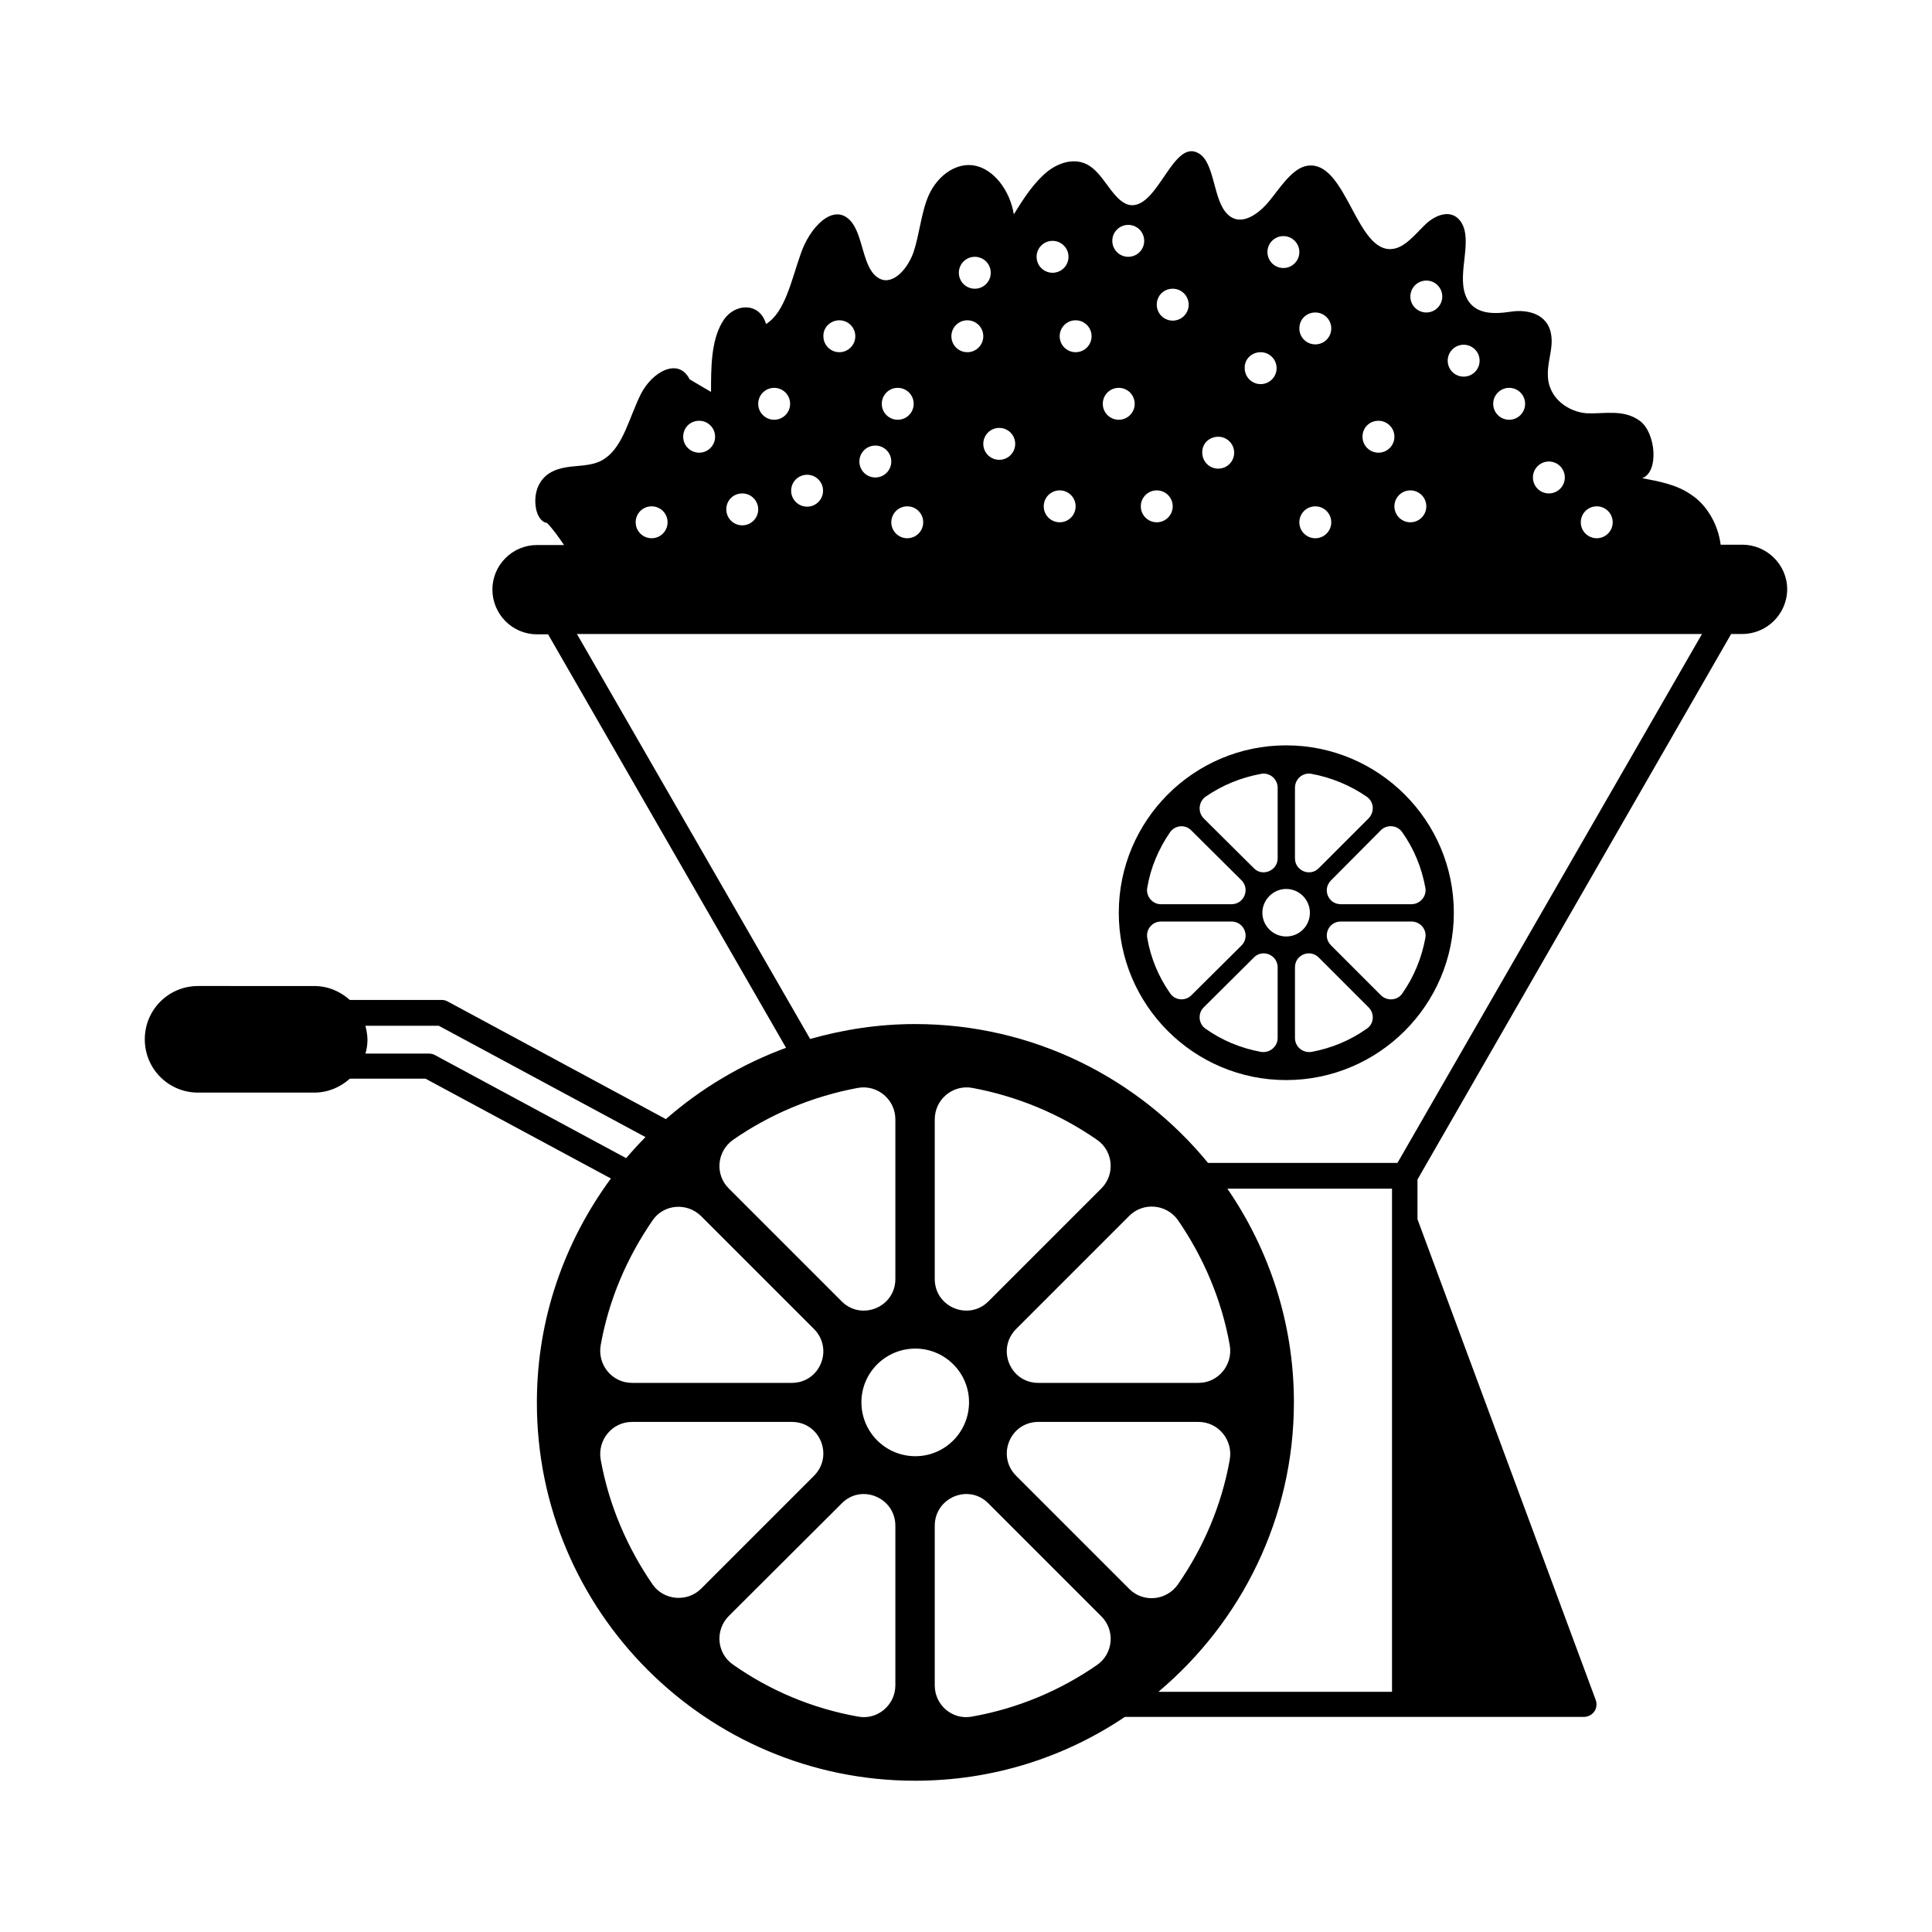
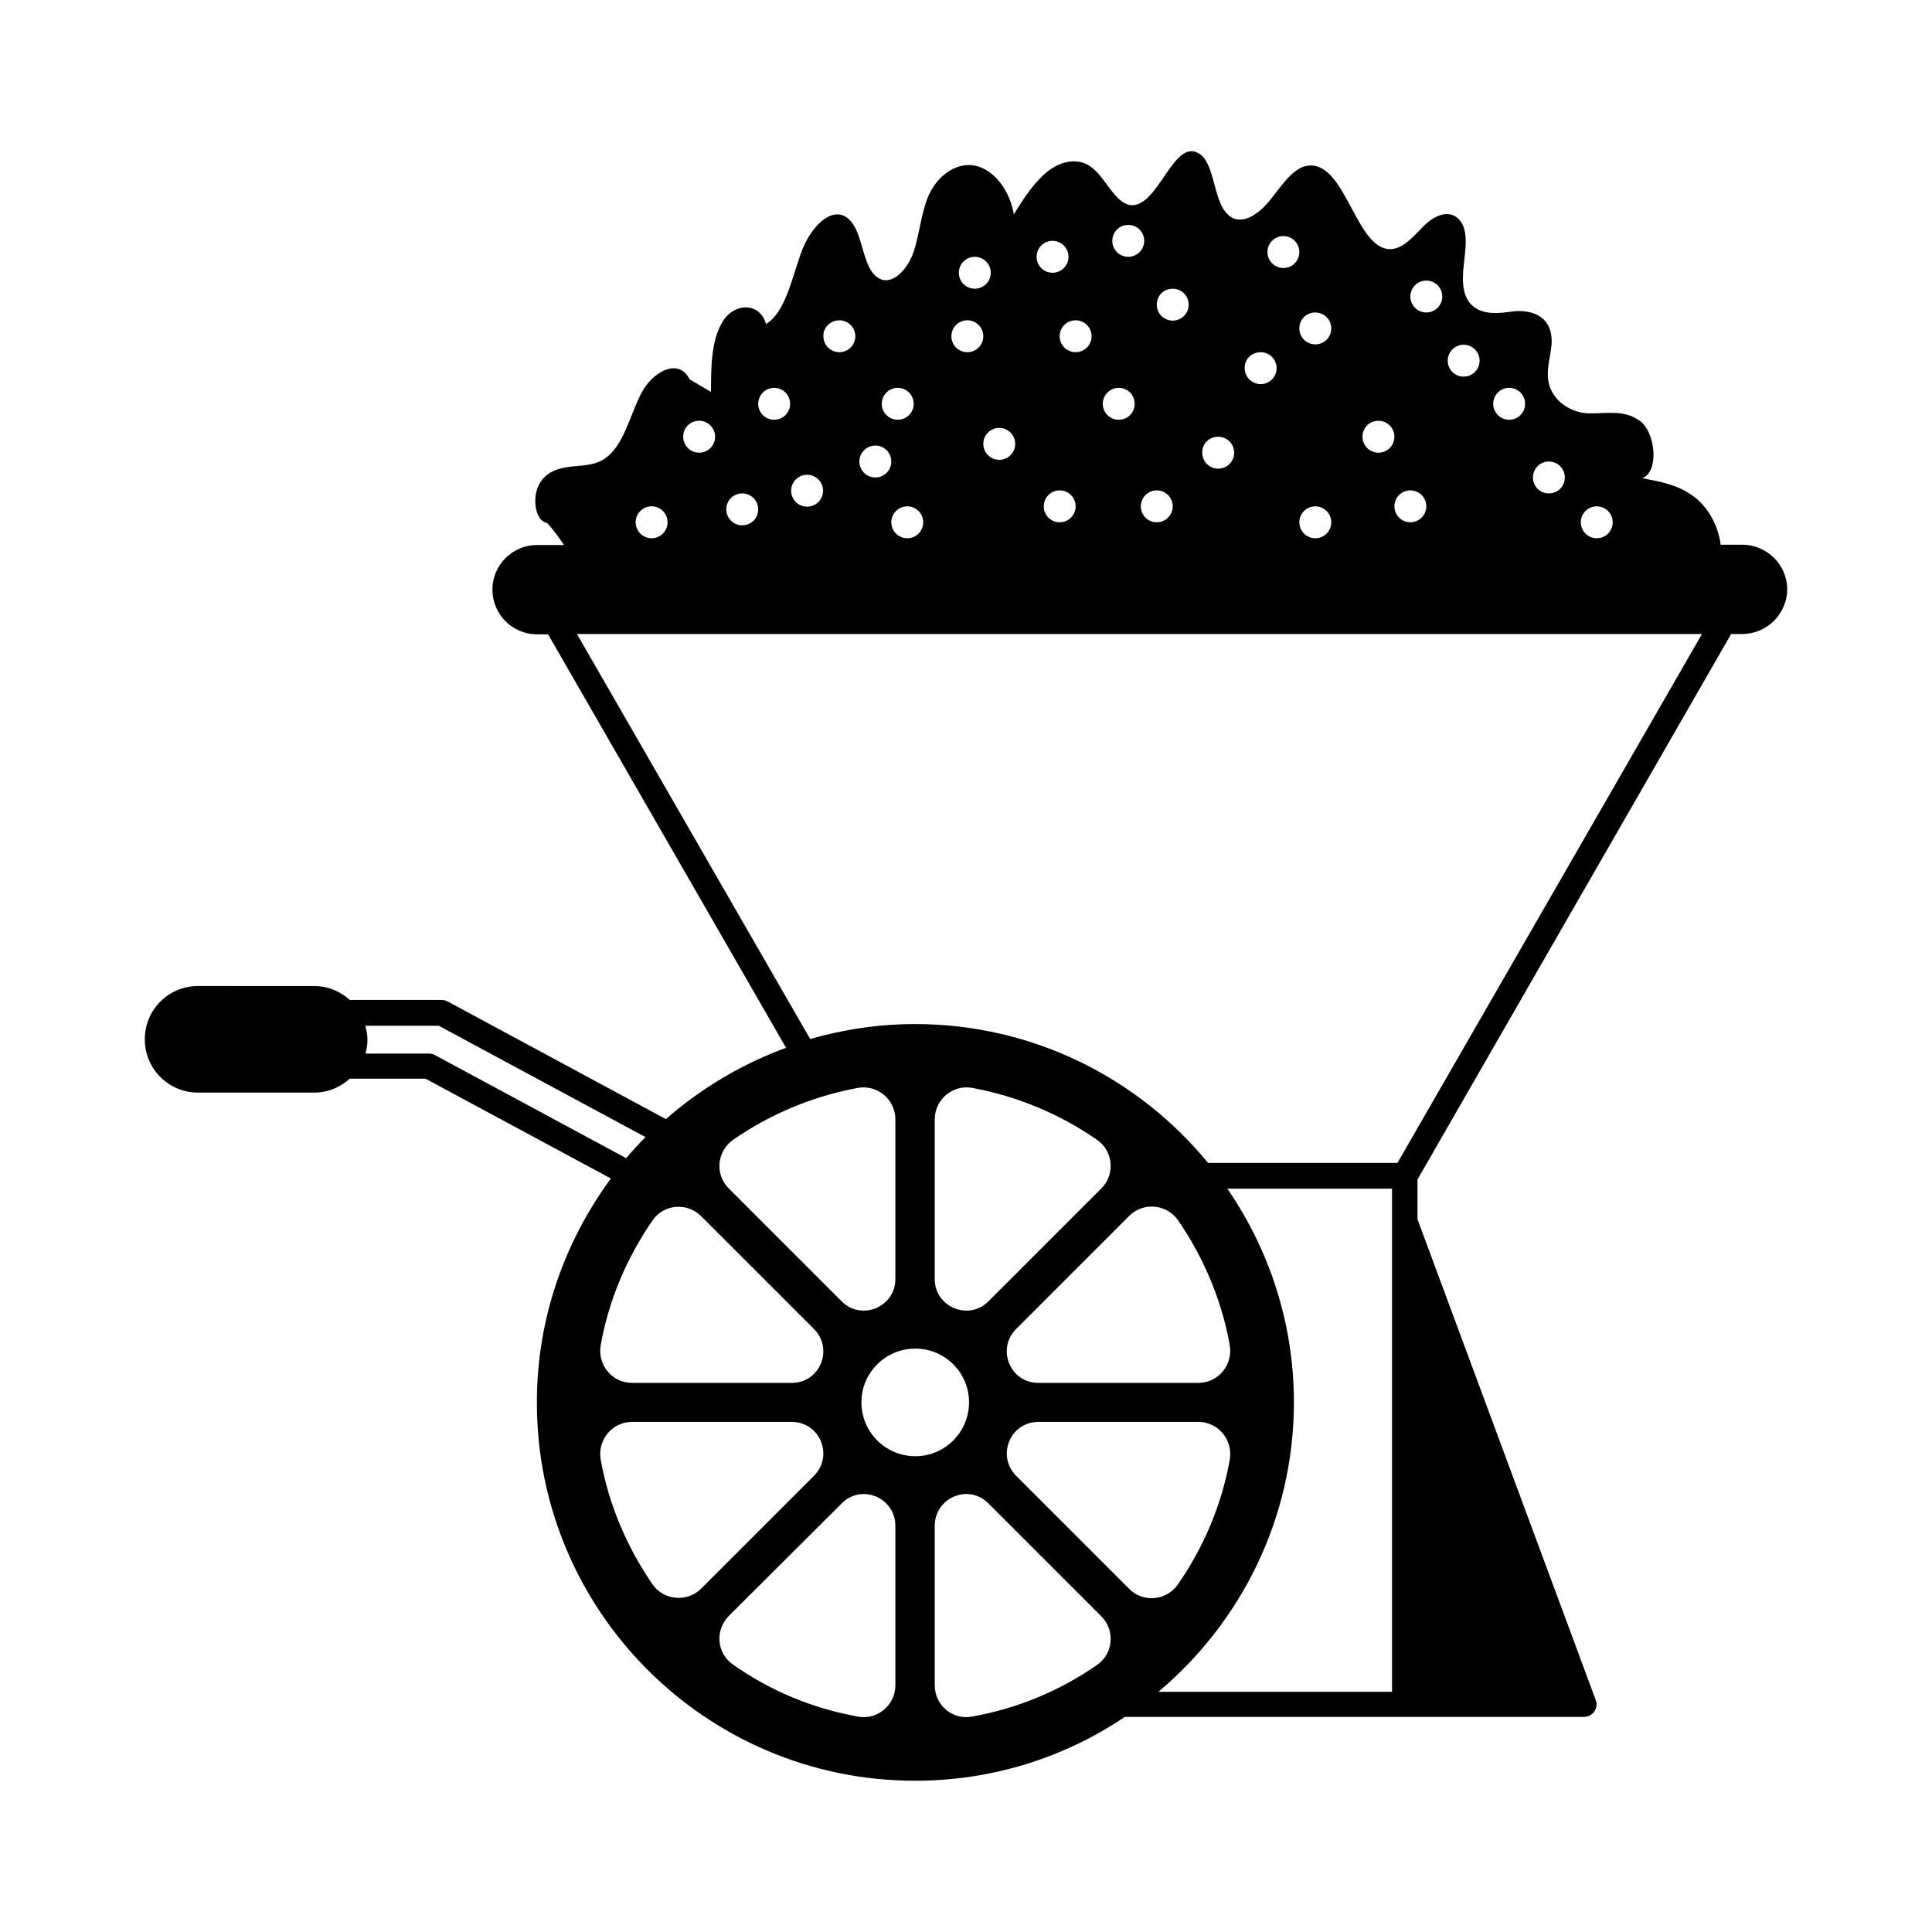
<svg xmlns="http://www.w3.org/2000/svg" fill="#000000" width="800px" height="800px" version="1.1" viewBox="144 144 512 512">
  <g>
    <path d="m605.75 288.35h-5.758c-0.719-5.668-3.867-10.617-7.648-13.137-4.047-2.879-8.637-3.598-13.137-4.5 4.5-1.621 3.598-11.965-0.539-15.113-4.32-3.238-9.355-1.891-14.035-2.07-4.769-0.27-10.438-3.867-10.438-10.258-0.09-3.598 1.441-6.926 0.898-10.438-0.809-5.848-6.566-6.926-10.887-6.207-4.32 0.629-9.895 0.898-11.875-4.5-2.16-5.938 2.07-14.484-1.168-19.344-2.43-3.508-6.566-1.98-9.355 0.629-2.789 2.699-5.488 6.207-8.816 6.566-9.352 1.09-12.051-22.121-21.59-22.121-4.227-0.09-7.469 4.949-10.617 8.906-3.059 3.957-7.918 7.469-11.426 4.047-3.957-3.688-3.328-13.766-7.738-16.195-6.656-3.867-10.617 14.125-17.812 13.766-4.227-0.359-6.656-7.016-10.348-9.895-3.508-2.879-8.188-1.891-11.785 0.898-3.598 2.879-6.297 7.016-8.996 11.426-1.078-6.477-5.309-11.785-10.078-12.863-4.68-1.078-9.805 2.07-12.414 7.648-2.07 4.59-2.43 10.258-4.137 15.383-1.801 4.859-5.938 8.996-9.445 6.566-4.137-2.699-3.777-11.516-7.379-15.203-4.5-4.59-10.707 1.98-13.047 8.996-2.43 6.836-4.137 15.473-9.176 18.531-1.711-6.027-8.727-5.578-11.605-0.449-2.969 4.949-2.969 12.145-2.969 18.441-1.891-1.078-3.777-2.25-5.668-3.328-2.969-5.938-9.984-1.98-12.957 3.957-2.969 5.938-4.59 13.586-9.355 16.914-2.699 1.98-6.027 1.891-9.086 2.25-3.148 0.359-6.656 1.258-8.457 4.68-1.98 3.508-1.078 9.805 2.07 10.258 1.711 1.801 3.148 3.867 4.5 5.848h-7.199c-6.477 0-11.785 5.309-11.785 11.785 0 6.566 5.309 11.875 11.785 11.875h2.969l63.066 109.58c-11.785 4.32-22.582 10.797-31.848 18.895l-57.578-31.039c-0.625-0.359-1.164-0.539-1.797-0.539h-24.379c-2.519-2.25-5.758-3.688-9.445-3.688l-30.77-0.004c-7.828 0-14.125 6.297-14.125 14.125 0 7.828 6.297 14.125 14.125 14.125h30.77c3.688 0 6.926-1.441 9.445-3.688h20.062l49.121 26.449c-12.234 16.645-19.613 37.066-19.613 59.289-0.09 55.328 44.895 100.31 100.22 100.31 20.602 0 39.676-6.207 55.598-16.914h121.63c1.078 0 2.16-0.539 2.789-1.441 0.629-0.898 0.719-2.07 0.359-3.059l-47.23-127.39v-10.527l83.129-144.57h2.969c6.477 0 11.875-5.309 11.875-11.875 0-6.477-5.398-11.785-11.875-11.785zm-185.15-10.168c0-2.34 1.891-4.227 4.227-4.227 2.34 0 4.227 1.891 4.227 4.227 0 2.34-1.891 4.227-4.227 4.227-2.34 0.004-4.227-1.887-4.227-4.227zm67.742 4.231c0-2.34 1.891-4.227 4.227-4.227 2.34 0 4.227 1.891 4.227 4.227 0 2.34-1.891 4.227-4.227 4.227-2.336 0-4.227-1.887-4.227-4.227zm78.812-4.231c2.34 0 4.227 1.891 4.227 4.227 0 2.34-1.891 4.227-4.227 4.227-2.34 0-4.227-1.891-4.227-4.227-0.004-2.336 1.887-4.227 4.227-4.227zm-12.688-11.875c2.34 0 4.227 1.891 4.227 4.227 0 2.34-1.891 4.227-4.227 4.227-2.34 0-4.227-1.891-4.227-4.227 0-2.336 1.891-4.227 4.227-4.227zm-10.523-19.523c2.34 0 4.227 1.891 4.227 4.227 0 2.34-1.891 4.227-4.227 4.227-2.34 0-4.227-1.891-4.227-4.227-0.004-2.336 1.887-4.227 4.227-4.227zm-12.059-11.426c2.34 0 4.227 1.891 4.227 4.227 0 2.34-1.891 4.227-4.227 4.227-2.34 0-4.227-1.891-4.227-4.227 0-2.336 1.891-4.227 4.227-4.227zm-9.895-17.004c2.34 0 4.227 1.891 4.227 4.227 0 2.34-1.891 4.227-4.227 4.227-2.34 0-4.227-1.891-4.227-4.227 0-2.336 1.887-4.227 4.227-4.227zm-4.227 55.602c2.34 0 4.227 1.891 4.227 4.227 0 2.34-1.891 4.227-4.227 4.227-2.34 0-4.227-1.891-4.227-4.227-0.004-2.34 1.887-4.227 4.227-4.227zm-8.457-18.445c2.34 0 4.227 1.891 4.227 4.227 0 2.34-1.891 4.227-4.227 4.227-2.34 0-4.227-1.891-4.227-4.227-0.004-2.426 1.887-4.227 4.227-4.227zm-16.734-28.699c2.34 0 4.227 1.891 4.227 4.227 0 2.34-1.891 4.227-4.227 4.227-2.34 0-4.227-1.891-4.227-4.227-0.004-2.426 1.887-4.227 4.227-4.227zm-8.457-20.242c2.34 0 4.227 1.891 4.227 4.227 0 2.34-1.891 4.227-4.227 4.227-2.34 0-4.227-1.891-4.227-4.227-0.004-2.336 1.887-4.227 4.227-4.227zm-6.027 30.77c2.34 0 4.227 1.891 4.227 4.227 0 2.34-1.891 4.227-4.227 4.227-2.34 0-4.227-1.891-4.227-4.227-0.094-2.426 1.887-4.227 4.227-4.227zm-11.246 22.402c2.34 0 4.227 1.891 4.227 4.227 0 2.34-1.891 4.227-4.227 4.227-2.34 0-4.227-1.891-4.227-4.227-0.094-2.43 1.887-4.227 4.227-4.227zm-12.055-39.227c2.34 0 4.227 1.891 4.227 4.227 0 2.34-1.891 4.227-4.227 4.227-2.34 0-4.227-1.891-4.227-4.227-0.004-2.426 1.887-4.227 4.227-4.227zm-4.231 53.441c2.34 0 4.227 1.891 4.227 4.227 0 2.34-1.891 4.227-4.227 4.227-2.34 0-4.227-1.891-4.227-4.227 0-2.34 1.887-4.227 4.227-4.227zm-7.555-70.355c2.34 0 4.227 1.891 4.227 4.227 0 2.34-1.891 4.227-4.227 4.227-2.34 0-4.227-1.891-4.227-4.227-0.004-2.336 1.887-4.227 4.227-4.227zm-2.519 43.184c2.34 0 4.227 1.891 4.227 4.227 0 2.34-1.891 4.227-4.227 4.227-2.34 0-4.227-1.891-4.227-4.227-0.004-2.336 1.887-4.227 4.227-4.227zm-11.426-17.902c2.34 0 4.227 1.891 4.227 4.227 0 2.34-1.891 4.227-4.227 4.227-2.34 0-4.227-1.891-4.227-4.227-0.004-2.336 1.887-4.227 4.227-4.227zm-6.117-21.051c2.34 0 4.227 1.891 4.227 4.227 0 2.34-1.891 4.227-4.227 4.227-2.34 0-4.227-1.891-4.227-4.227-0.004-2.34 1.887-4.227 4.227-4.227zm-9.898 53.797c0 2.34-1.891 4.227-4.227 4.227-2.34 0-4.227-1.891-4.227-4.227 0-2.34 1.891-4.227 4.227-4.227 2.336 0 4.227 1.891 4.227 4.227zm-10.707-49.57c2.34 0 4.227 1.891 4.227 4.227 0 2.34-1.891 4.227-4.227 4.227-2.34 0-4.227-1.891-4.227-4.227 0-2.336 1.891-4.227 4.227-4.227zm-1.977 16.824c2.34 0 4.227 1.891 4.227 4.227 0 2.34-1.891 4.227-4.227 4.227-2.34 0-4.227-1.891-4.227-4.227-0.004-2.336 1.887-4.227 4.227-4.227zm-11.695 53.531c0 2.34-1.891 4.227-4.227 4.227-2.34 0-4.227-1.891-4.227-4.227 0-2.34 1.891-4.227 4.227-4.227 2.336-0.004 4.227 1.887 4.227 4.227zm-6.75-35.629c2.34 0 4.227 1.891 4.227 4.227 0 2.34-1.891 4.227-4.227 4.227-2.34 0-4.227-1.891-4.227-4.227 0-2.336 1.891-4.227 4.227-4.227zm-5.938 15.297c2.34 0 4.227 1.891 4.227 4.227 0 2.34-1.891 4.227-4.227 4.227-2.34 0-4.227-1.891-4.227-4.227 0-2.34 1.887-4.227 4.227-4.227zm-9.535-33.199c2.34 0 4.227 1.891 4.227 4.227 0 2.34-1.891 4.227-4.227 4.227-2.34 0-4.227-1.891-4.227-4.227-0.094-2.336 1.887-4.227 4.227-4.227zm-8.547 40.934c2.34 0 4.227 1.891 4.227 4.227 0 2.34-1.891 4.227-4.227 4.227-2.34 0-4.227-1.891-4.227-4.227 0-2.426 1.977-4.227 4.227-4.227zm-8.727-23.031c2.34 0 4.227 1.891 4.227 4.227 0 2.34-1.891 4.227-4.227 4.227-2.34 0-4.227-1.891-4.227-4.227-0.004-2.336 1.887-4.227 4.227-4.227zm-8.457 27.98c2.34 0 4.227 1.891 4.227 4.227 0 2.34-1.891 4.227-4.227 4.227-2.34 0-4.227-1.891-4.227-4.227 0-2.426 1.887-4.227 4.227-4.227zm-11.426-19.254c2.34 0 4.227 1.891 4.227 4.227 0 2.34-1.891 4.227-4.227 4.227-2.34 0-4.227-1.891-4.227-4.227 0-2.426 1.887-4.227 4.227-4.227zm-12.594 22.672c2.34 0 4.227 1.891 4.227 4.227 0 2.34-1.891 4.227-4.227 4.227-2.34 0-4.227-1.891-4.227-4.227-0.004-2.336 1.887-4.227 4.227-4.227zm21.59 167.88c9.715-6.746 20.961-11.516 33.109-13.766 5.129-0.898 9.895 3.059 9.895 8.367v42.285c0 7.469-8.996 11.156-14.215 5.938l-29.957-29.957c-3.691-3.691-3.148-9.809 1.168-12.867zm-79.078-22.492c-0.449-0.27-1.078-0.359-1.621-0.359h-16.734c0.359-1.168 0.539-2.43 0.539-3.688 0-1.258-0.27-2.519-0.539-3.688h19.434l54.789 29.508c-1.801 1.801-3.508 3.688-5.129 5.578zm57.758 43.812c2.969-4.32 9.176-4.769 12.863-1.078l29.867 29.867c5.309 5.309 1.621 14.305-5.848 14.305h-42.375c-5.219 0-9.176-4.769-8.277-9.984 2.164-12.148 7.019-23.305 13.77-33.109zm0 96.535c-6.746-9.805-11.605-21.051-13.766-33.109-0.898-5.219 3.059-9.984 8.277-9.984h42.375c7.469 0 11.156 8.996 5.848 14.305l-29.867 29.867c-3.691 3.688-9.898 3.148-12.867-1.078zm64.324 26.719c0 5.219-4.769 9.266-9.895 8.277-12.145-2.16-23.391-6.926-33.109-13.766-4.32-2.969-4.859-9.086-1.168-12.863l29.957-29.867c5.219-5.309 14.215-1.531 14.215 5.938zm-8.996-75.031c0-7.828 6.387-14.215 14.305-14.215 7.828 0 14.215 6.387 14.215 14.215 0 7.918-6.387 14.305-14.215 14.305-7.918 0-14.305-6.387-14.305-14.305zm83.848-48.312c6.746 9.805 11.605 21.051 13.766 33.199 0.898 5.219-3.059 9.984-8.277 9.984h-42.465c-7.469 0-11.156-8.996-5.848-14.305l29.957-29.957c3.691-3.691 9.809-3.148 12.867 1.078zm-12.863 97.793-29.957-29.957c-5.309-5.309-1.621-14.305 5.848-14.305h42.465c5.219 0 9.176 4.769 8.277 9.984-2.16 12.145-7.016 23.391-13.766 33.109-3.062 4.316-9.18 4.856-12.867 1.168zm-7.379-106.16-29.957 29.957c-5.219 5.219-14.215 1.531-14.215-5.938v-42.285c0-5.309 4.769-9.266 9.895-8.367 12.145 2.25 23.391 7.016 33.109 13.766 4.316 2.973 4.856 9.18 1.168 12.867zm-44.172 131.71v-42.285c0-7.469 8.996-11.246 14.215-5.938l29.957 29.957c3.688 3.688 3.148 9.895-1.168 12.863-9.715 6.746-20.961 11.516-33.109 13.676-5.129 0.992-9.895-2.965-9.895-8.273zm59.375 1.617c21.863-18.441 35.805-45.973 35.805-76.652 0-20.961-6.566-40.484-17.633-56.59h43.633v133.33l-61.805 0.008zm63.246-140.07h-50.199c-18.441-22.492-46.422-36.797-77.641-36.797-9.625 0-18.984 1.441-27.801 3.957l-61.805-107.33h298.15z" />
-     <path d="m484.84 430.23c24.473 0 44.441-19.883 44.441-44.352 0-24.473-19.973-44.352-44.441-44.352-24.473 0-44.352 19.883-44.352 44.352s19.883 44.352 44.352 44.352zm-2.25-11.156c0 2.34-2.16 4.047-4.41 3.688-5.398-0.988-10.348-3.059-14.664-6.117-1.891-1.258-2.16-4.047-0.539-5.668l13.316-13.227c2.25-2.34 6.297-0.719 6.297 2.609zm23.574-2.43c-4.32 3.059-9.266 5.129-14.574 6.117-2.34 0.359-4.41-1.348-4.41-3.688v-18.715c0-3.328 3.957-4.949 6.297-2.609l13.227 13.227c1.617 1.621 1.438 4.41-0.539 5.668zm9.445-9.355c-1.258 1.891-4.047 2.07-5.668 0.449l-13.227-13.227c-2.34-2.34-0.719-6.297 2.609-6.297h18.715c2.34 0 4.137 2.07 3.688 4.41-0.988 5.309-3.059 10.348-6.117 14.664zm0-42.734c3.059 4.32 5.129 9.266 6.117 14.664 0.449 2.25-1.348 4.41-3.688 4.41h-18.715c-3.328 0-4.949-3.957-2.609-6.297l13.227-13.316c1.617-1.617 4.406-1.348 5.668 0.539zm-28.43-11.785c0-2.34 2.07-4.137 4.41-3.688 5.309 0.988 10.258 3.059 14.574 6.027 1.98 1.348 2.16 4.047 0.539 5.758l-13.227 13.227c-2.34 2.34-6.297 0.629-6.297-2.609zm3.957 33.109c0 3.508-2.789 6.297-6.297 6.297-3.418 0-6.297-2.789-6.297-6.297 0-3.418 2.879-6.297 6.297-6.297 3.508 0 6.297 2.879 6.297 6.297zm-27.617-30.77c4.32-2.969 9.266-5.039 14.664-6.027 2.25-0.449 4.41 1.348 4.41 3.688v18.715c0 3.238-4.047 4.949-6.297 2.609l-13.316-13.227c-1.621-1.711-1.352-4.41 0.539-5.758zm-9.449 9.445c1.348-1.891 4.047-2.16 5.668-0.449l13.316 13.227c2.25 2.34 0.629 6.297-2.699 6.297h-18.715c-2.25 0-4.047-2.16-3.598-4.41 0.902-5.394 3.059-10.344 6.027-14.664zm-2.426 23.664h18.715c3.328 0 4.949 3.957 2.699 6.297l-13.316 13.227c-1.621 1.621-4.32 1.441-5.668-0.539-2.969-4.227-5.129-9.266-6.027-14.574-0.453-2.344 1.348-4.41 3.598-4.41z" />
  </g>
</svg>